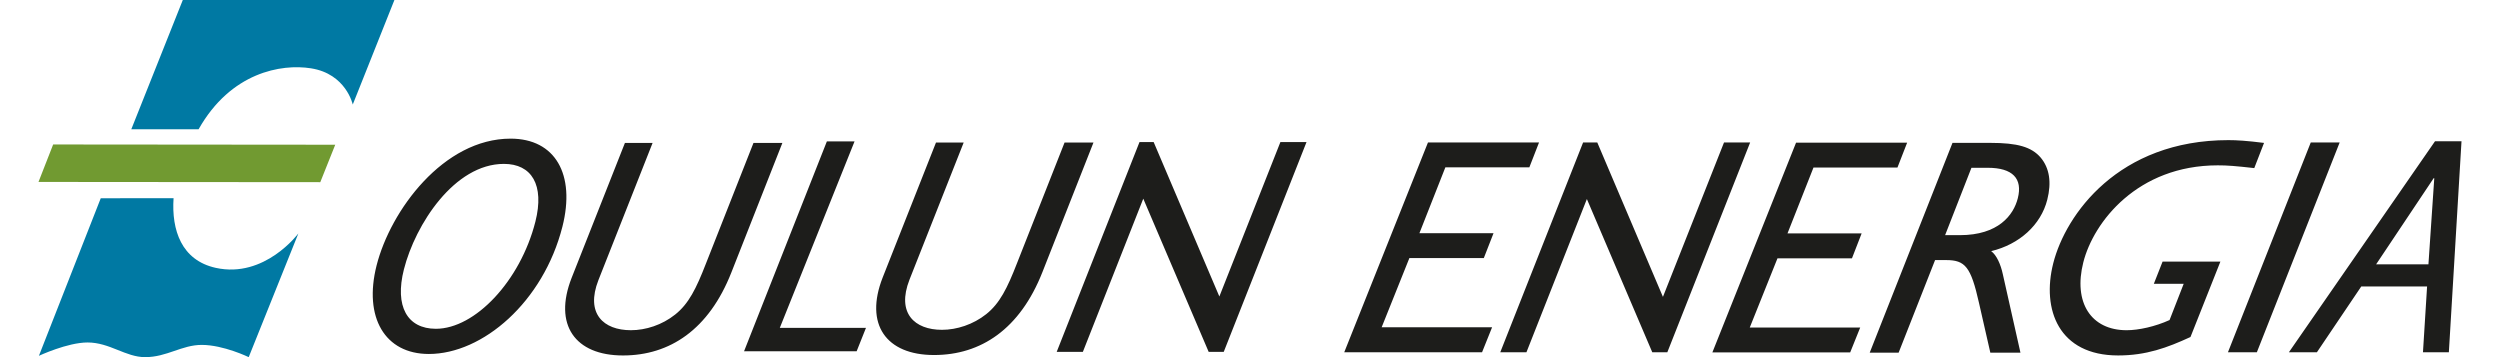
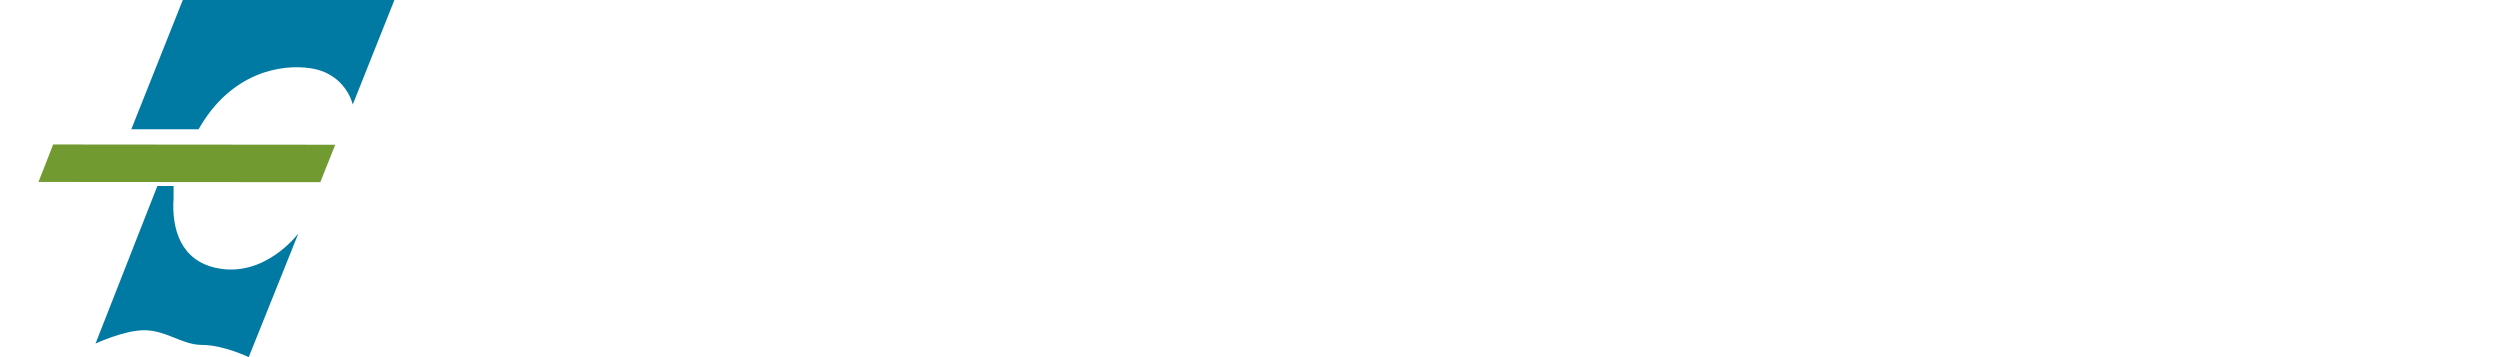
<svg xmlns="http://www.w3.org/2000/svg" version="1.1" id="Layer_1" x="0px" y="0px" width="140" height="20" viewBox="0 0 219.001 32.28" enable-background="new 0 0 219.001 32.28" xml:space="preserve">
-   <path fill="#1D1D1B" d="M114.609,12.841h-2.361l-5.517,13.958l-5.938-13.958h-1.28l-7.483,18.96h2.365l5.459-13.844l5.91,13.844  h1.364L114.609,12.841z M219.001,12.767h-2.394l-13.209,19.074h2.532l4.012-5.95h5.948l-0.372,5.95h2.34L219.001,12.767z   M207.988,12.879h-2.613l-7.485,18.962h2.613L207.988,12.879z M197.208,23.647l-2.703,6.813c-2.111,0.973-4.012,1.667-6.539,1.667  c-5.365,0-6.93-4.142-5.863-8.339c1.116-4.395,5.881-11.123,15.832-11.123c0.753,0,1.658,0.054,3.218,0.251l-0.883,2.277  c-1.73-0.193-2.411-0.249-3.299-0.249c-7.257,0-11.224,5.114-12.151,8.758c-0.924,3.643,0.694,6.144,3.917,6.144  c1.085,0,2.586-0.332,3.877-0.919l1.277-3.276h-2.698l0.789-2.004H197.208z M172.994,12.915l-7.48,18.958h2.613l3.294-8.366h1  c1.726,0,2.236,0.611,2.967,3.863l1.026,4.503h2.722l-1.592-7.087c-0.192-0.892-0.561-1.726-1.054-2.087  c2.547-0.611,4.492-2.364,5.07-4.644c0.403-1.584,0.197-2.864-0.592-3.808c-0.834-0.973-2.106-1.333-4.555-1.333H172.994z   M168.897,12.892h-10.04l-7.566,18.962h12.456l0.906-2.25h-9.982l2.506-6.257h6.732l0.874-2.251h-6.701l2.349-5.952h7.589  L168.897,12.892z M154.707,12.875l-7.486,18.962h-1.362l-5.91-13.848l-5.462,13.848h-2.366l7.487-18.962h1.28l5.935,13.958  l5.522-13.958H154.707z M95.354,12.881l-4.611,11.703c-2.035,5.173-5.575,7.504-9.801,7.504c-4.336,0-6.3-2.779-4.643-7.002  l4.821-12.205h2.503l-4.9,12.398c-1.186,3.03,0.463,4.531,2.937,4.531c1.333,0,2.816-0.475,4-1.416  c1.222-0.973,1.9-2.336,2.786-4.614l4.295-10.899H95.354z M73.758,12.782h-2.502l-7.484,18.965h10.176l0.843-2.115h-7.788  L73.758,12.782z M67.235,12.919l-4.609,11.703c-2.034,5.171-5.574,7.506-9.799,7.506c-4.337,0-6.3-2.779-4.645-7.003l4.821-12.206  h2.501l-4.897,12.4c-1.186,3.03,0.463,4.527,2.936,4.527c1.336,0,2.817-0.471,4.001-1.416c1.221-0.971,1.899-2.333,2.785-4.615  l4.294-10.896H67.235z M47.354,20.485c1.2-4.729-0.651-7.954-4.683-7.954c-6.062,0-10.849,6.479-12.112,11.457  c-1.192,4.697,0.746,8.006,4.722,8.006C40.149,31.994,45.624,27.296,47.354,20.485 M135.625,12.875h-10.038l-7.568,18.962h12.456  l0.906-2.255h-9.982l2.506-6.255h6.728l0.879-2.252h-6.699l2.345-5.951h7.591L135.625,12.875z M216.486,16.104h0.054l-0.528,7.788  h-4.729L216.486,16.104z M44.909,20.042c-1.363,5.366-5.461,9.675-8.991,9.675c-2.587,0-3.739-2.03-2.891-5.368  c1.029-4.058,4.562-9.536,9.039-9.536C44.569,14.813,45.754,16.702,44.909,20.042 M174.707,15.165h1.475  c2.25,0,3.169,0.973,2.716,2.752c-0.385,1.531-1.762,3.337-5.239,3.337h-1.332L174.707,15.165z" />
-   <path fill="#0079A3" d="M13.043,0l19.125,0.001l-3.764,9.447c0,0-0.599-2.777-3.781-3.274c-2.667-0.421-7.238,0.352-10.153,5.509  H8.388L13.043,0z M12.208,17.917c-0.193,2.88,0.714,5.609,3.812,6.293c4.434,0.981,7.469-3.113,7.469-3.113L19,32.28  c0,0-2.278-1.106-4.245-1.106c-1.811,0-3.152,1.106-5.117,1.106c-1.77,0-3.197-1.326-5.206-1.326c-1.813,0-4.395,1.205-4.395,1.205  l5.59-14.242H12.208z" />
+   <path fill="#0079A3" d="M13.043,0l19.125,0.001l-3.764,9.447c0,0-0.599-2.777-3.781-3.274c-2.667-0.421-7.238,0.352-10.153,5.509  H8.388L13.043,0z M12.208,17.917c-0.193,2.88,0.714,5.609,3.812,6.293c4.434,0.981,7.469-3.113,7.469-3.113L19,32.28  c0,0-2.278-1.106-4.245-1.106c-1.77,0-3.197-1.326-5.206-1.326c-1.813,0-4.395,1.205-4.395,1.205  l5.59-14.242H12.208z" />
  <polygon fill="#719A31" points="1.325,13.058 26.821,13.081 25.469,16.465 0,16.444 " />
</svg>